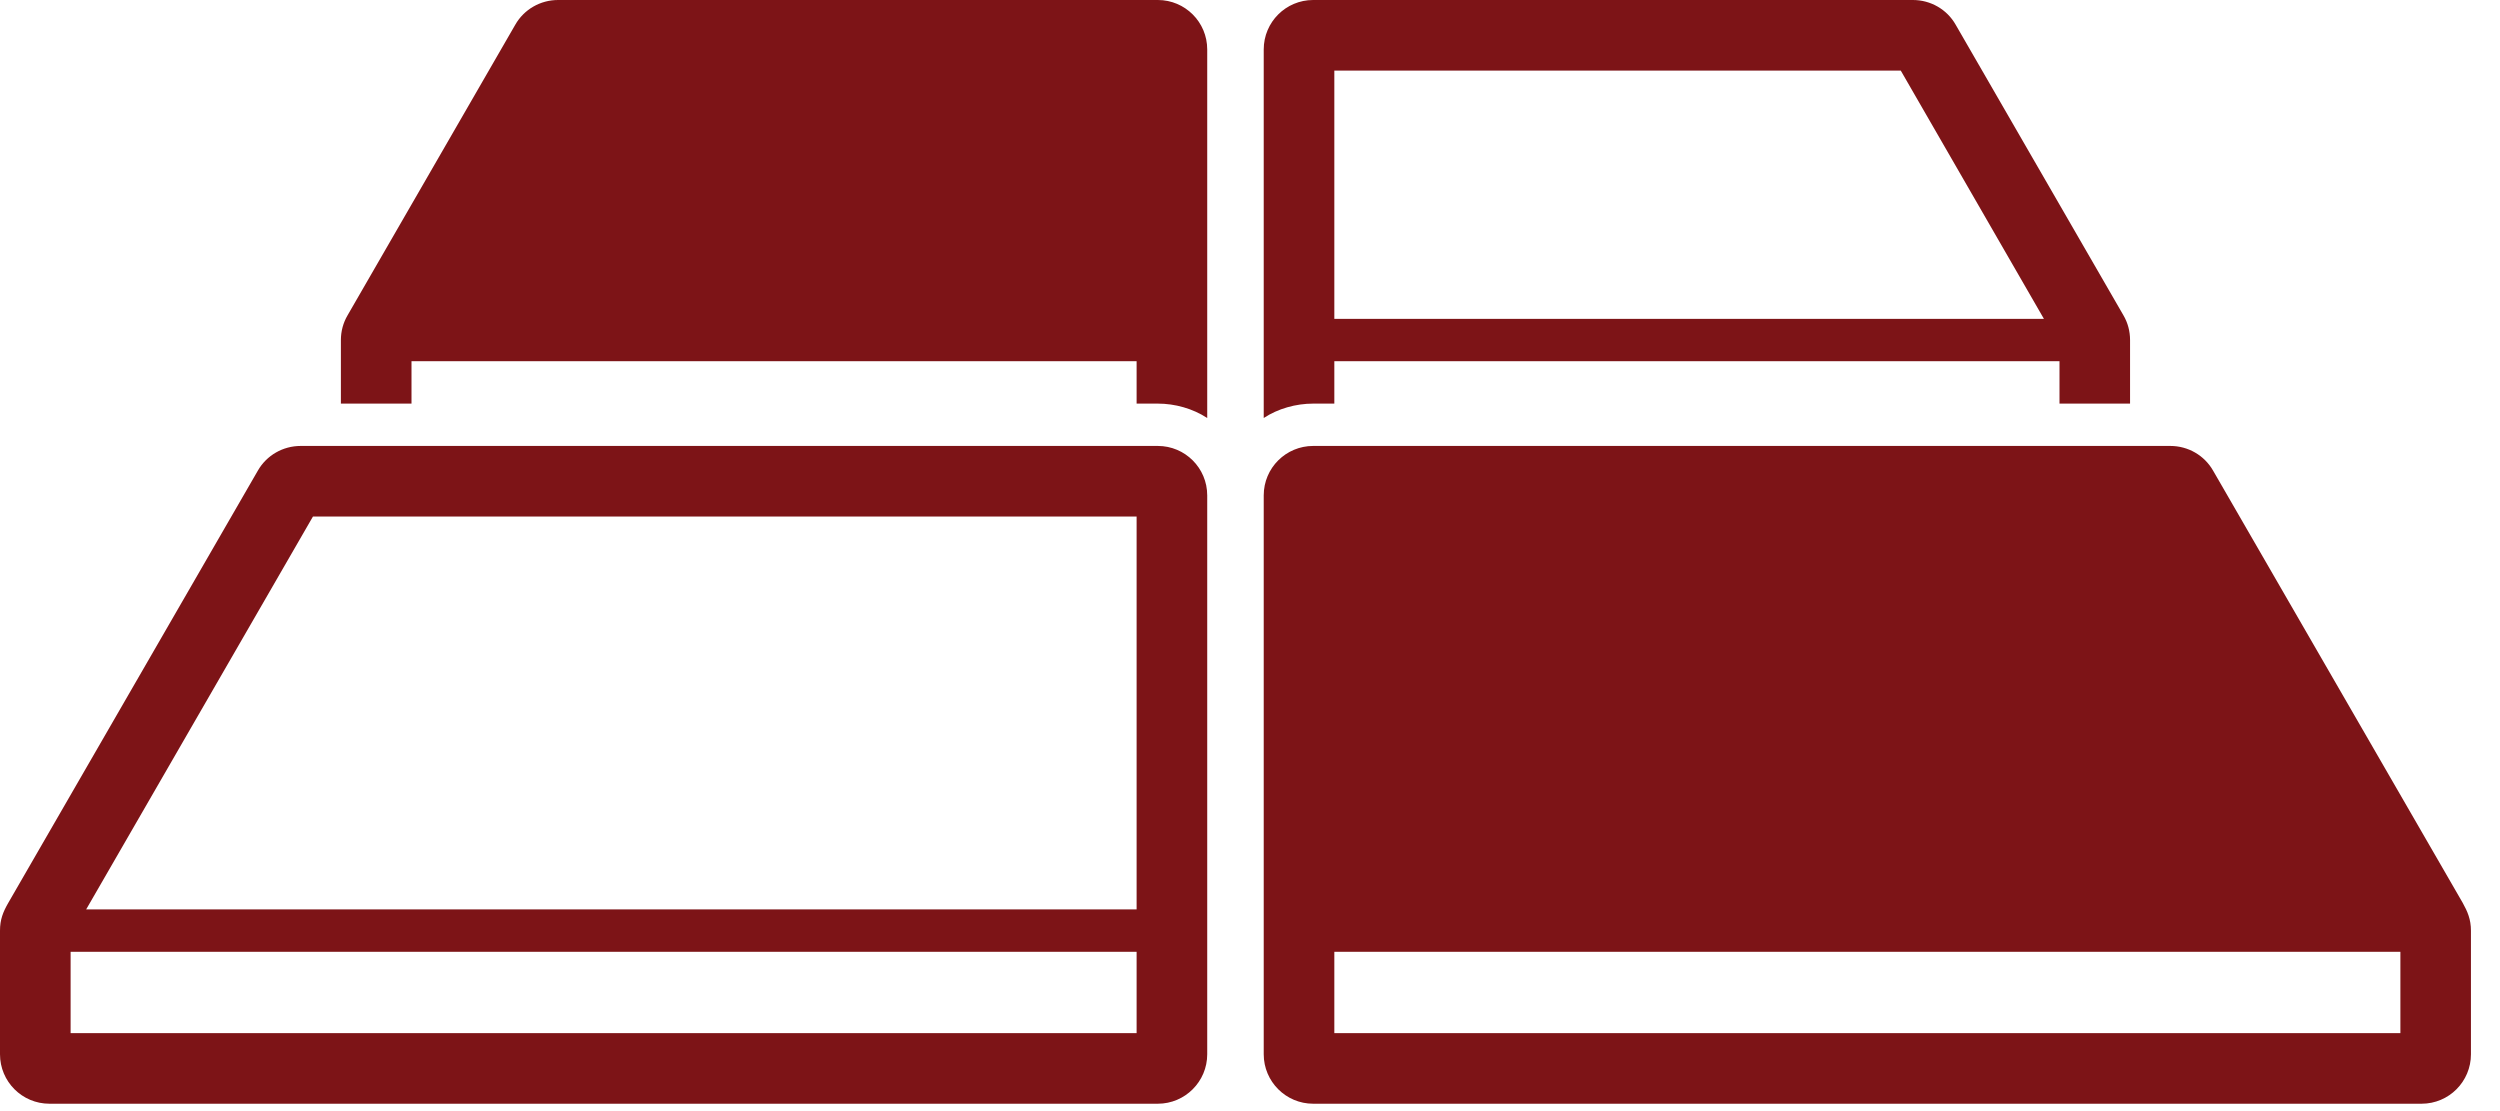
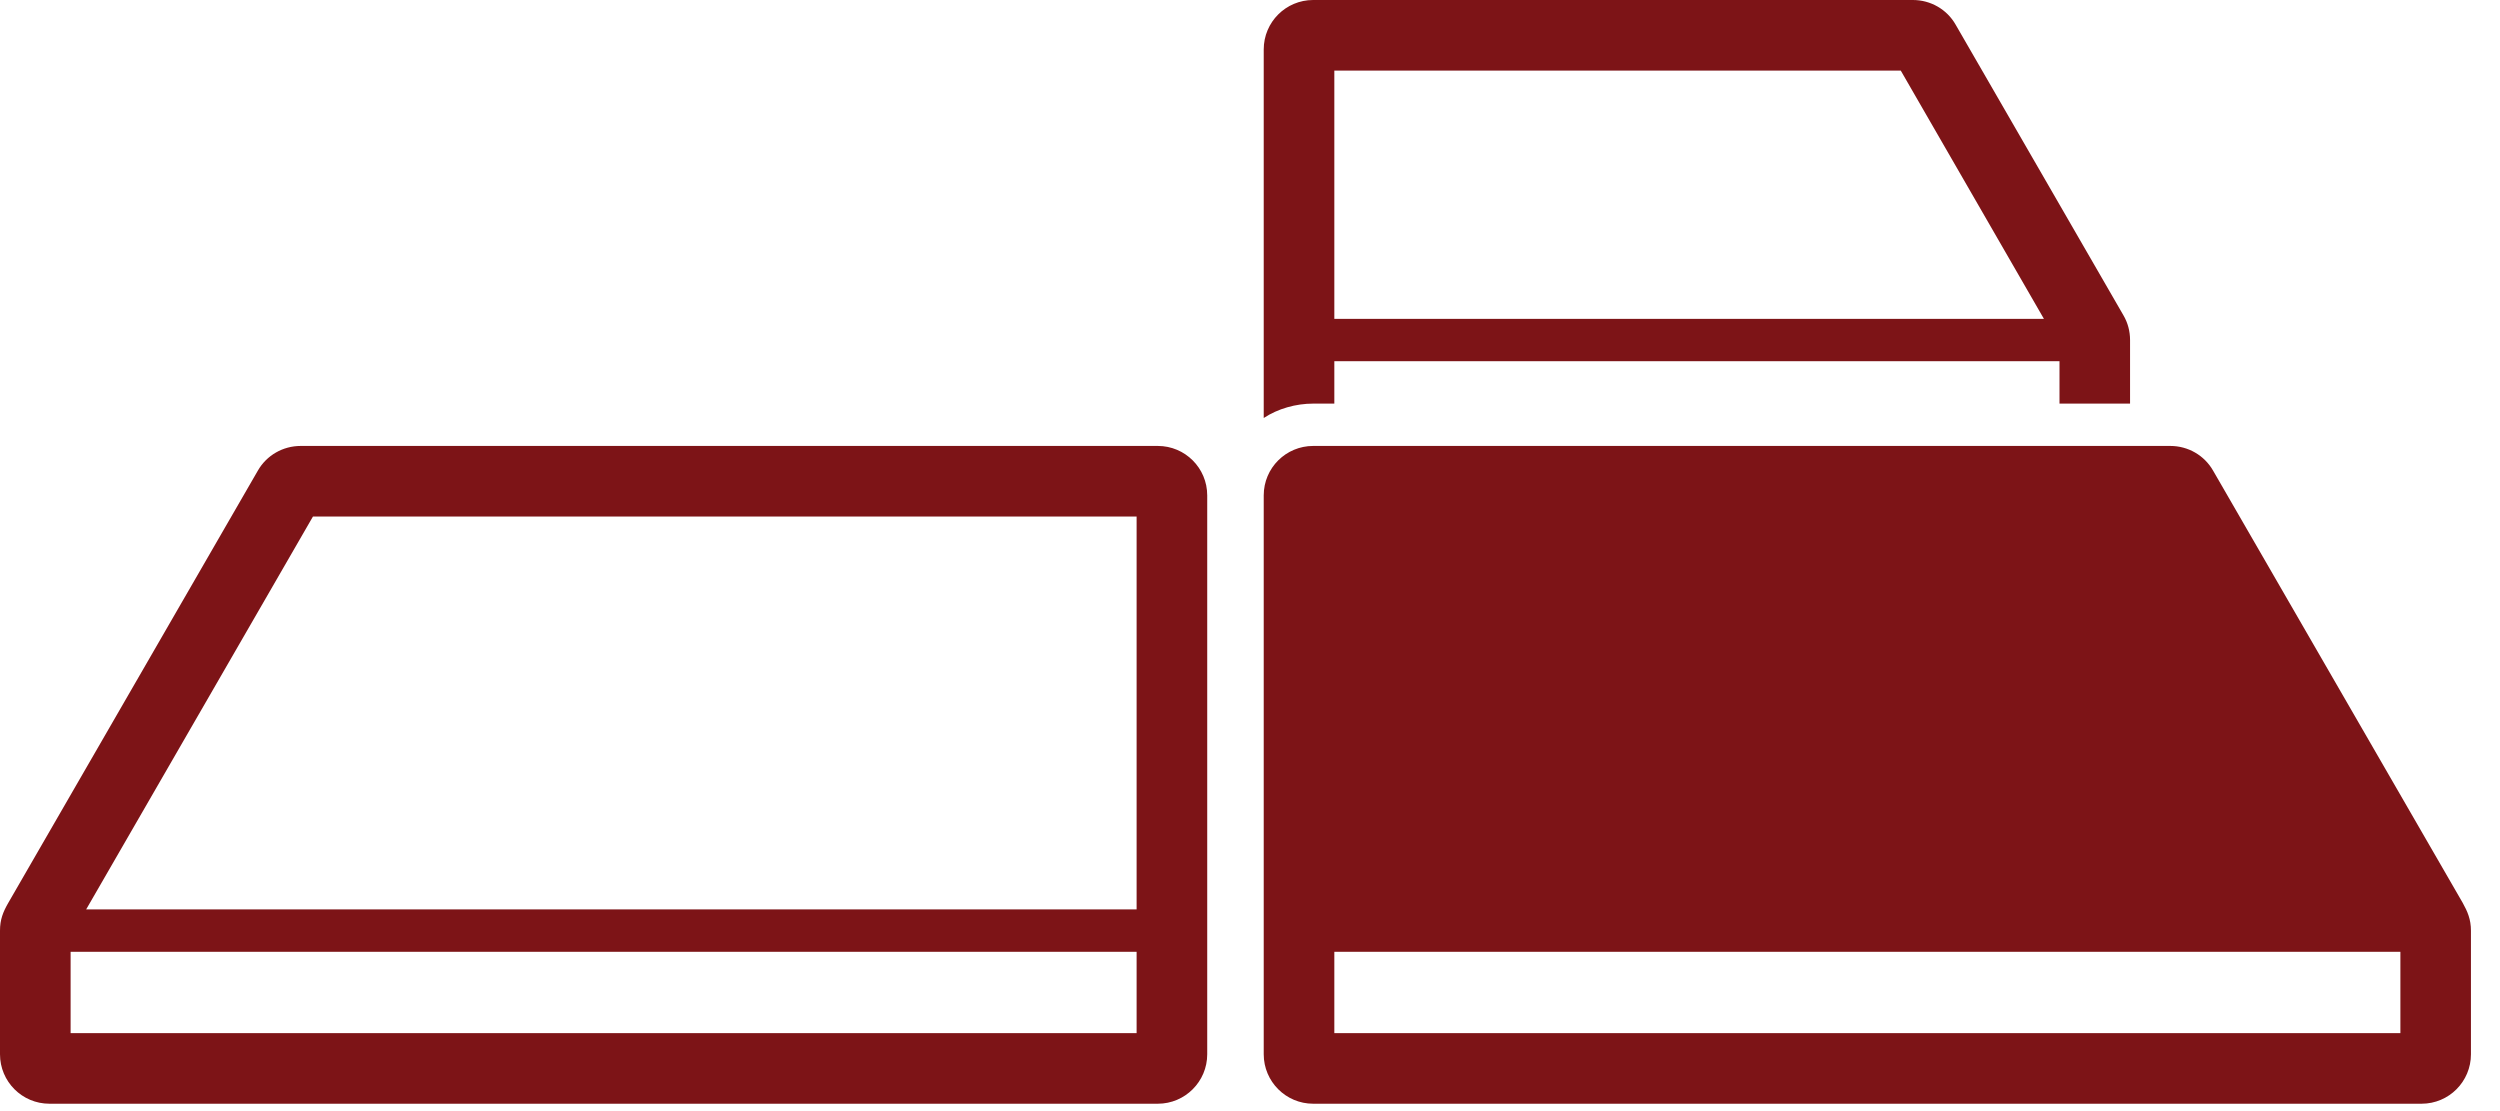
<svg xmlns="http://www.w3.org/2000/svg" width="45" height="20" viewBox="0 0 45 20" fill="none">
  <g clip-path="url(#clip0_954_8031)">
-     <path d="M20.841 0H10.045C9.728 0 9.433 0.168 9.275 0.445L6.256 5.676C6.177 5.811 6.136 5.963 6.136 6.121V7.265C6.184 7.265 7.437 7.265 7.407 7.265V6.502H20.459V7.265H20.841C21.151 7.265 21.469 7.354 21.73 7.524V0.89C21.73 0.397 21.331 0 20.841 0Z" fill="#7D1417" />
    <path d="M20.841 8.027C20.02 8.027 4.626 8.027 5.412 8.027C5.094 8.027 4.799 8.195 4.641 8.472C3.482 10.477 1.307 14.247 0.15 16.25C0.053 16.418 0 16.555 0 16.751C0 16.797 0 19.003 0 18.977C0 19.468 0.397 19.867 0.89 19.867H20.841C21.331 19.867 21.73 19.468 21.73 18.977C21.73 18.937 21.73 16.685 21.73 16.751V8.917C21.73 8.424 21.331 8.027 20.841 8.027ZM20.459 18.596H1.271C1.271 18.571 1.271 17.107 1.271 17.132H20.459C20.459 17.48 20.459 18.662 20.459 18.596ZM20.459 16.369H1.551C2.984 13.889 3.752 12.557 5.633 9.298H20.459V16.369Z" fill="#7D1417" />
    <path d="M23.637 7.265H24.018V6.502H37.071V7.265H38.341V6.121C38.341 5.963 38.301 5.811 38.222 5.676L35.202 0.445C35.045 0.168 34.75 0 34.432 0H23.637C23.146 0 22.747 0.397 22.747 0.89V7.524C23.006 7.354 23.327 7.265 23.637 7.265ZM24.018 5.74V1.271H34.214L36.791 5.74H24.018Z" fill="#7D1417" />
    <path d="M44.328 16.25C43.171 14.247 40.995 10.477 39.836 8.472C39.678 8.195 39.384 8.027 39.066 8.027H23.637C23.149 8.027 22.747 8.421 22.747 8.917V16.751C22.747 16.797 22.747 19.003 22.747 18.977C22.747 19.468 23.146 19.867 23.637 19.867H43.588C44.081 19.867 44.477 19.468 44.477 18.977C44.477 18.937 44.477 16.685 44.477 16.751C44.477 16.55 44.416 16.408 44.328 16.25ZM43.207 18.596H24.018C24.018 18.571 24.018 17.107 24.018 17.132H43.207V18.596Z" fill="#7D1417" />
  </g>
  <defs>
    <clipPath id="clip0_954_8031">
      <rect width="44.477" height="19.867" fill="white" />
    </clipPath>
  </defs>
</svg>